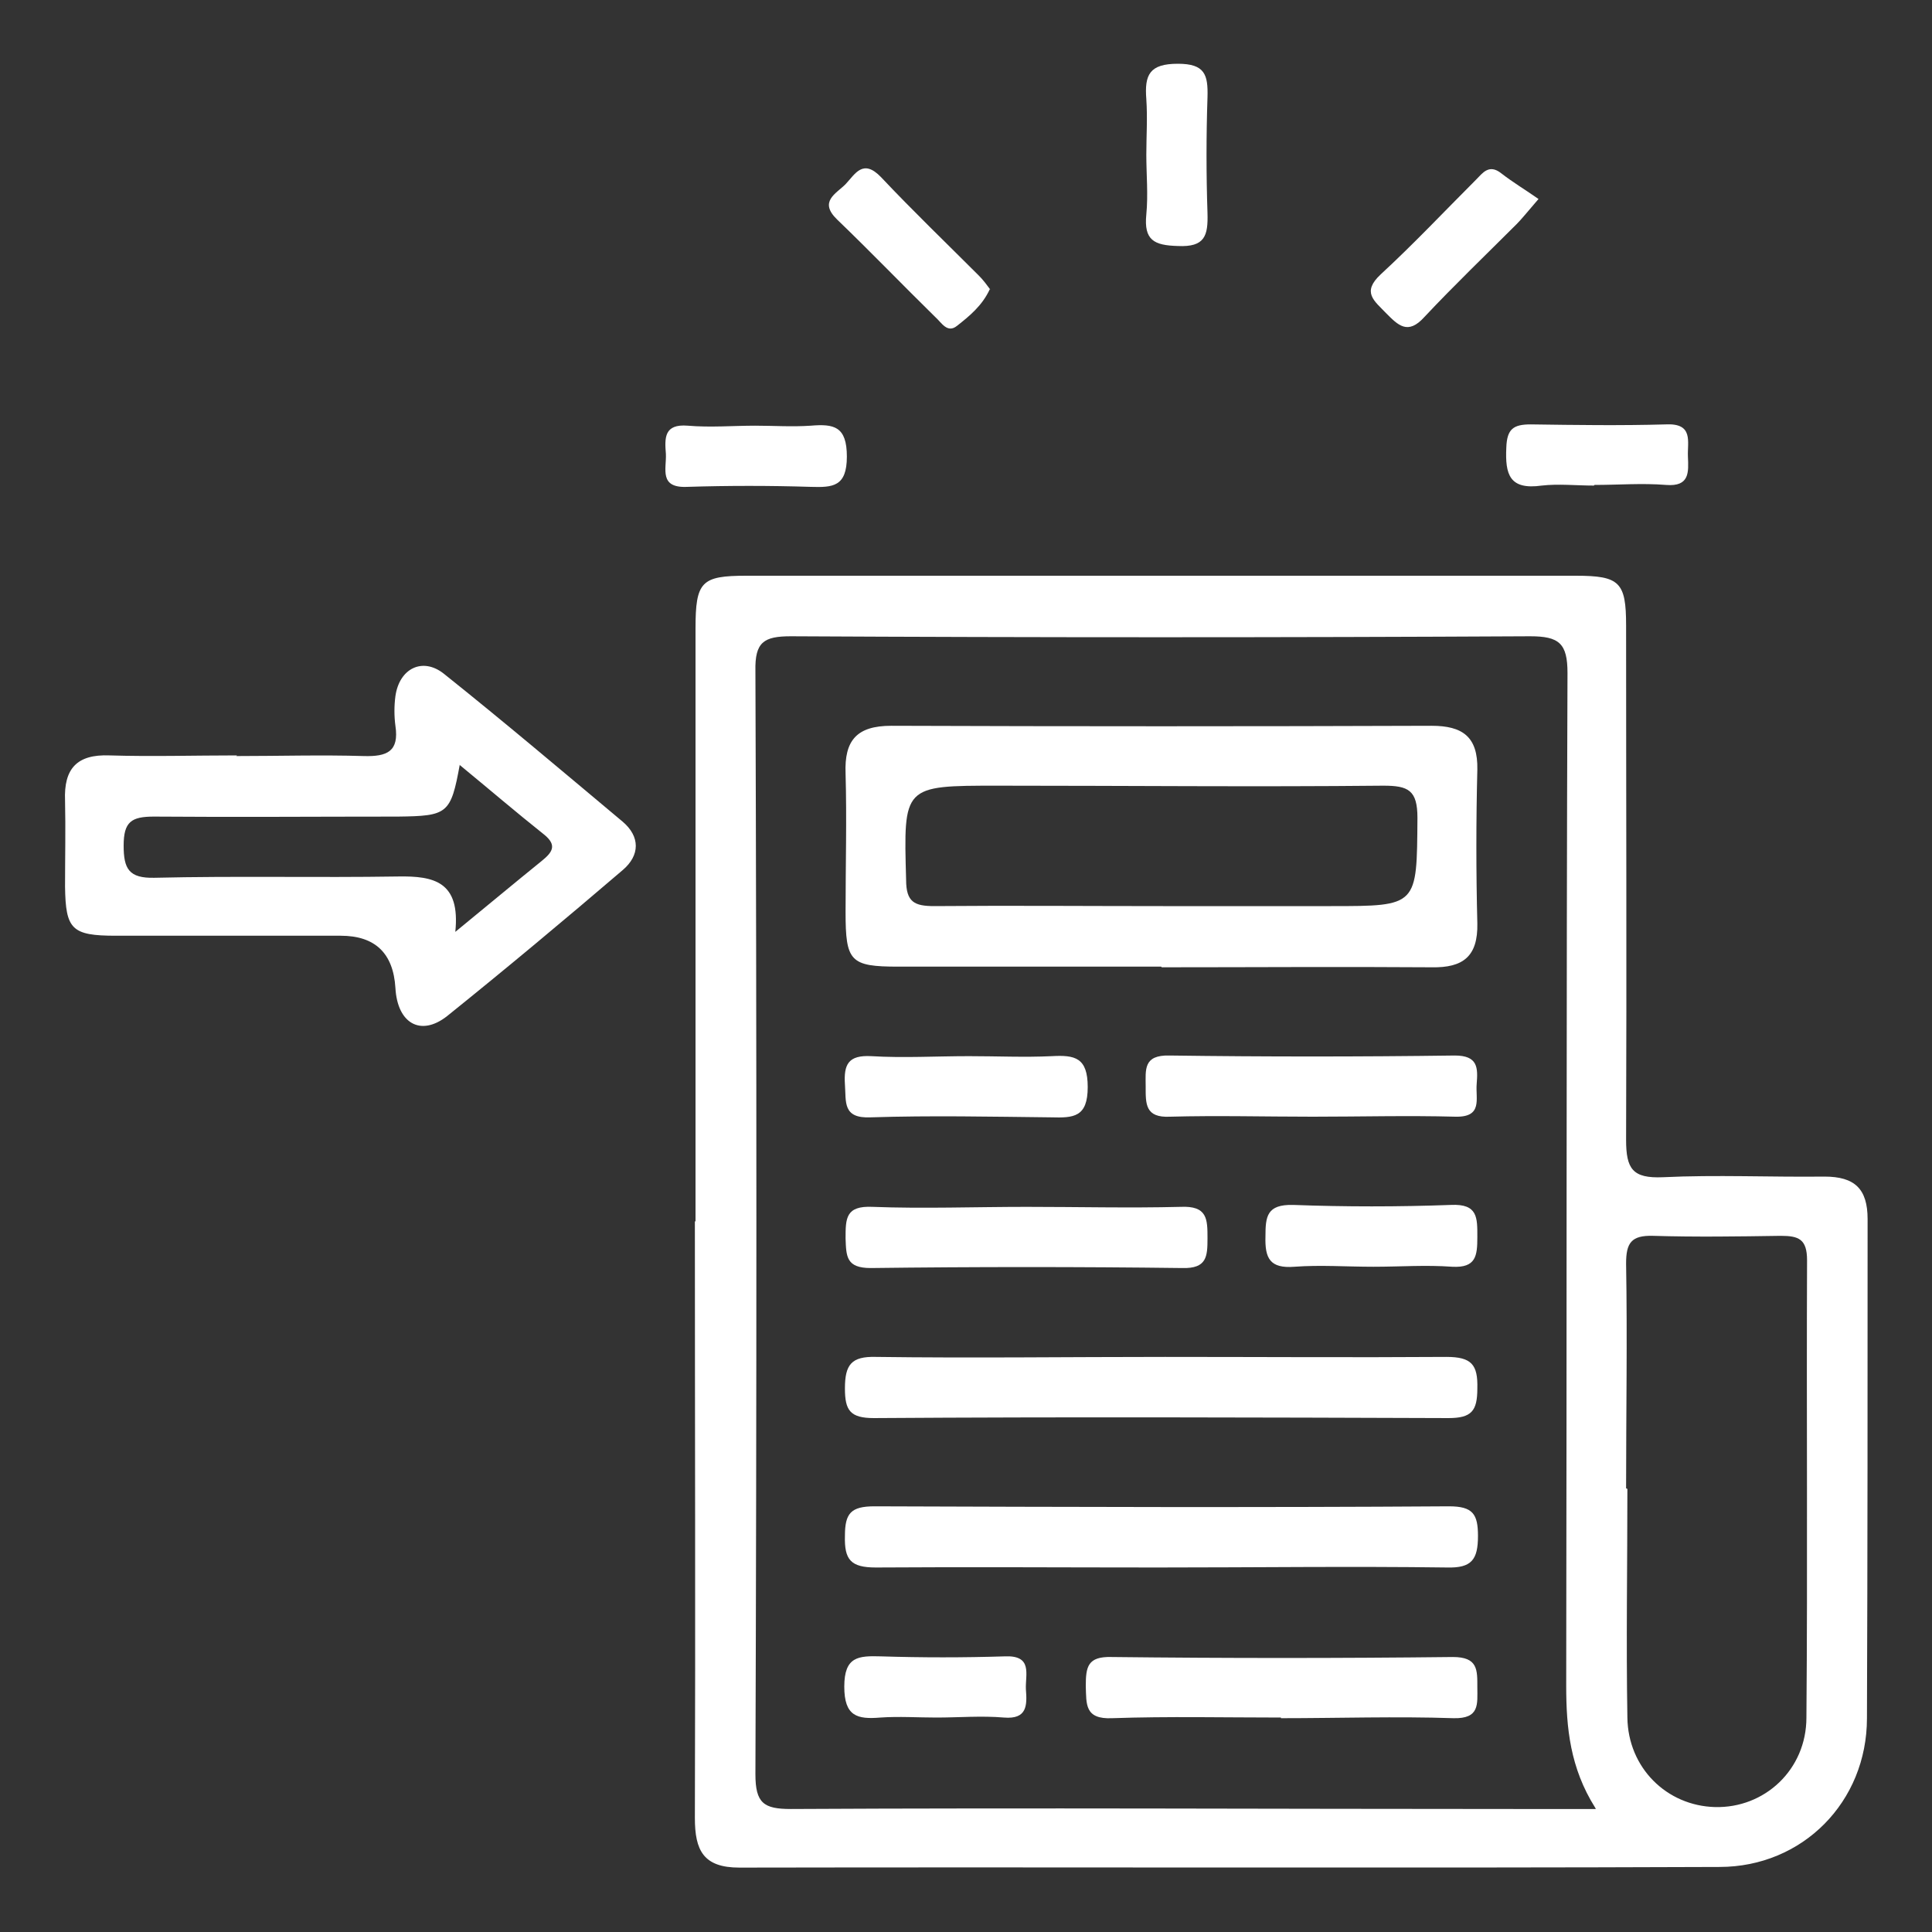
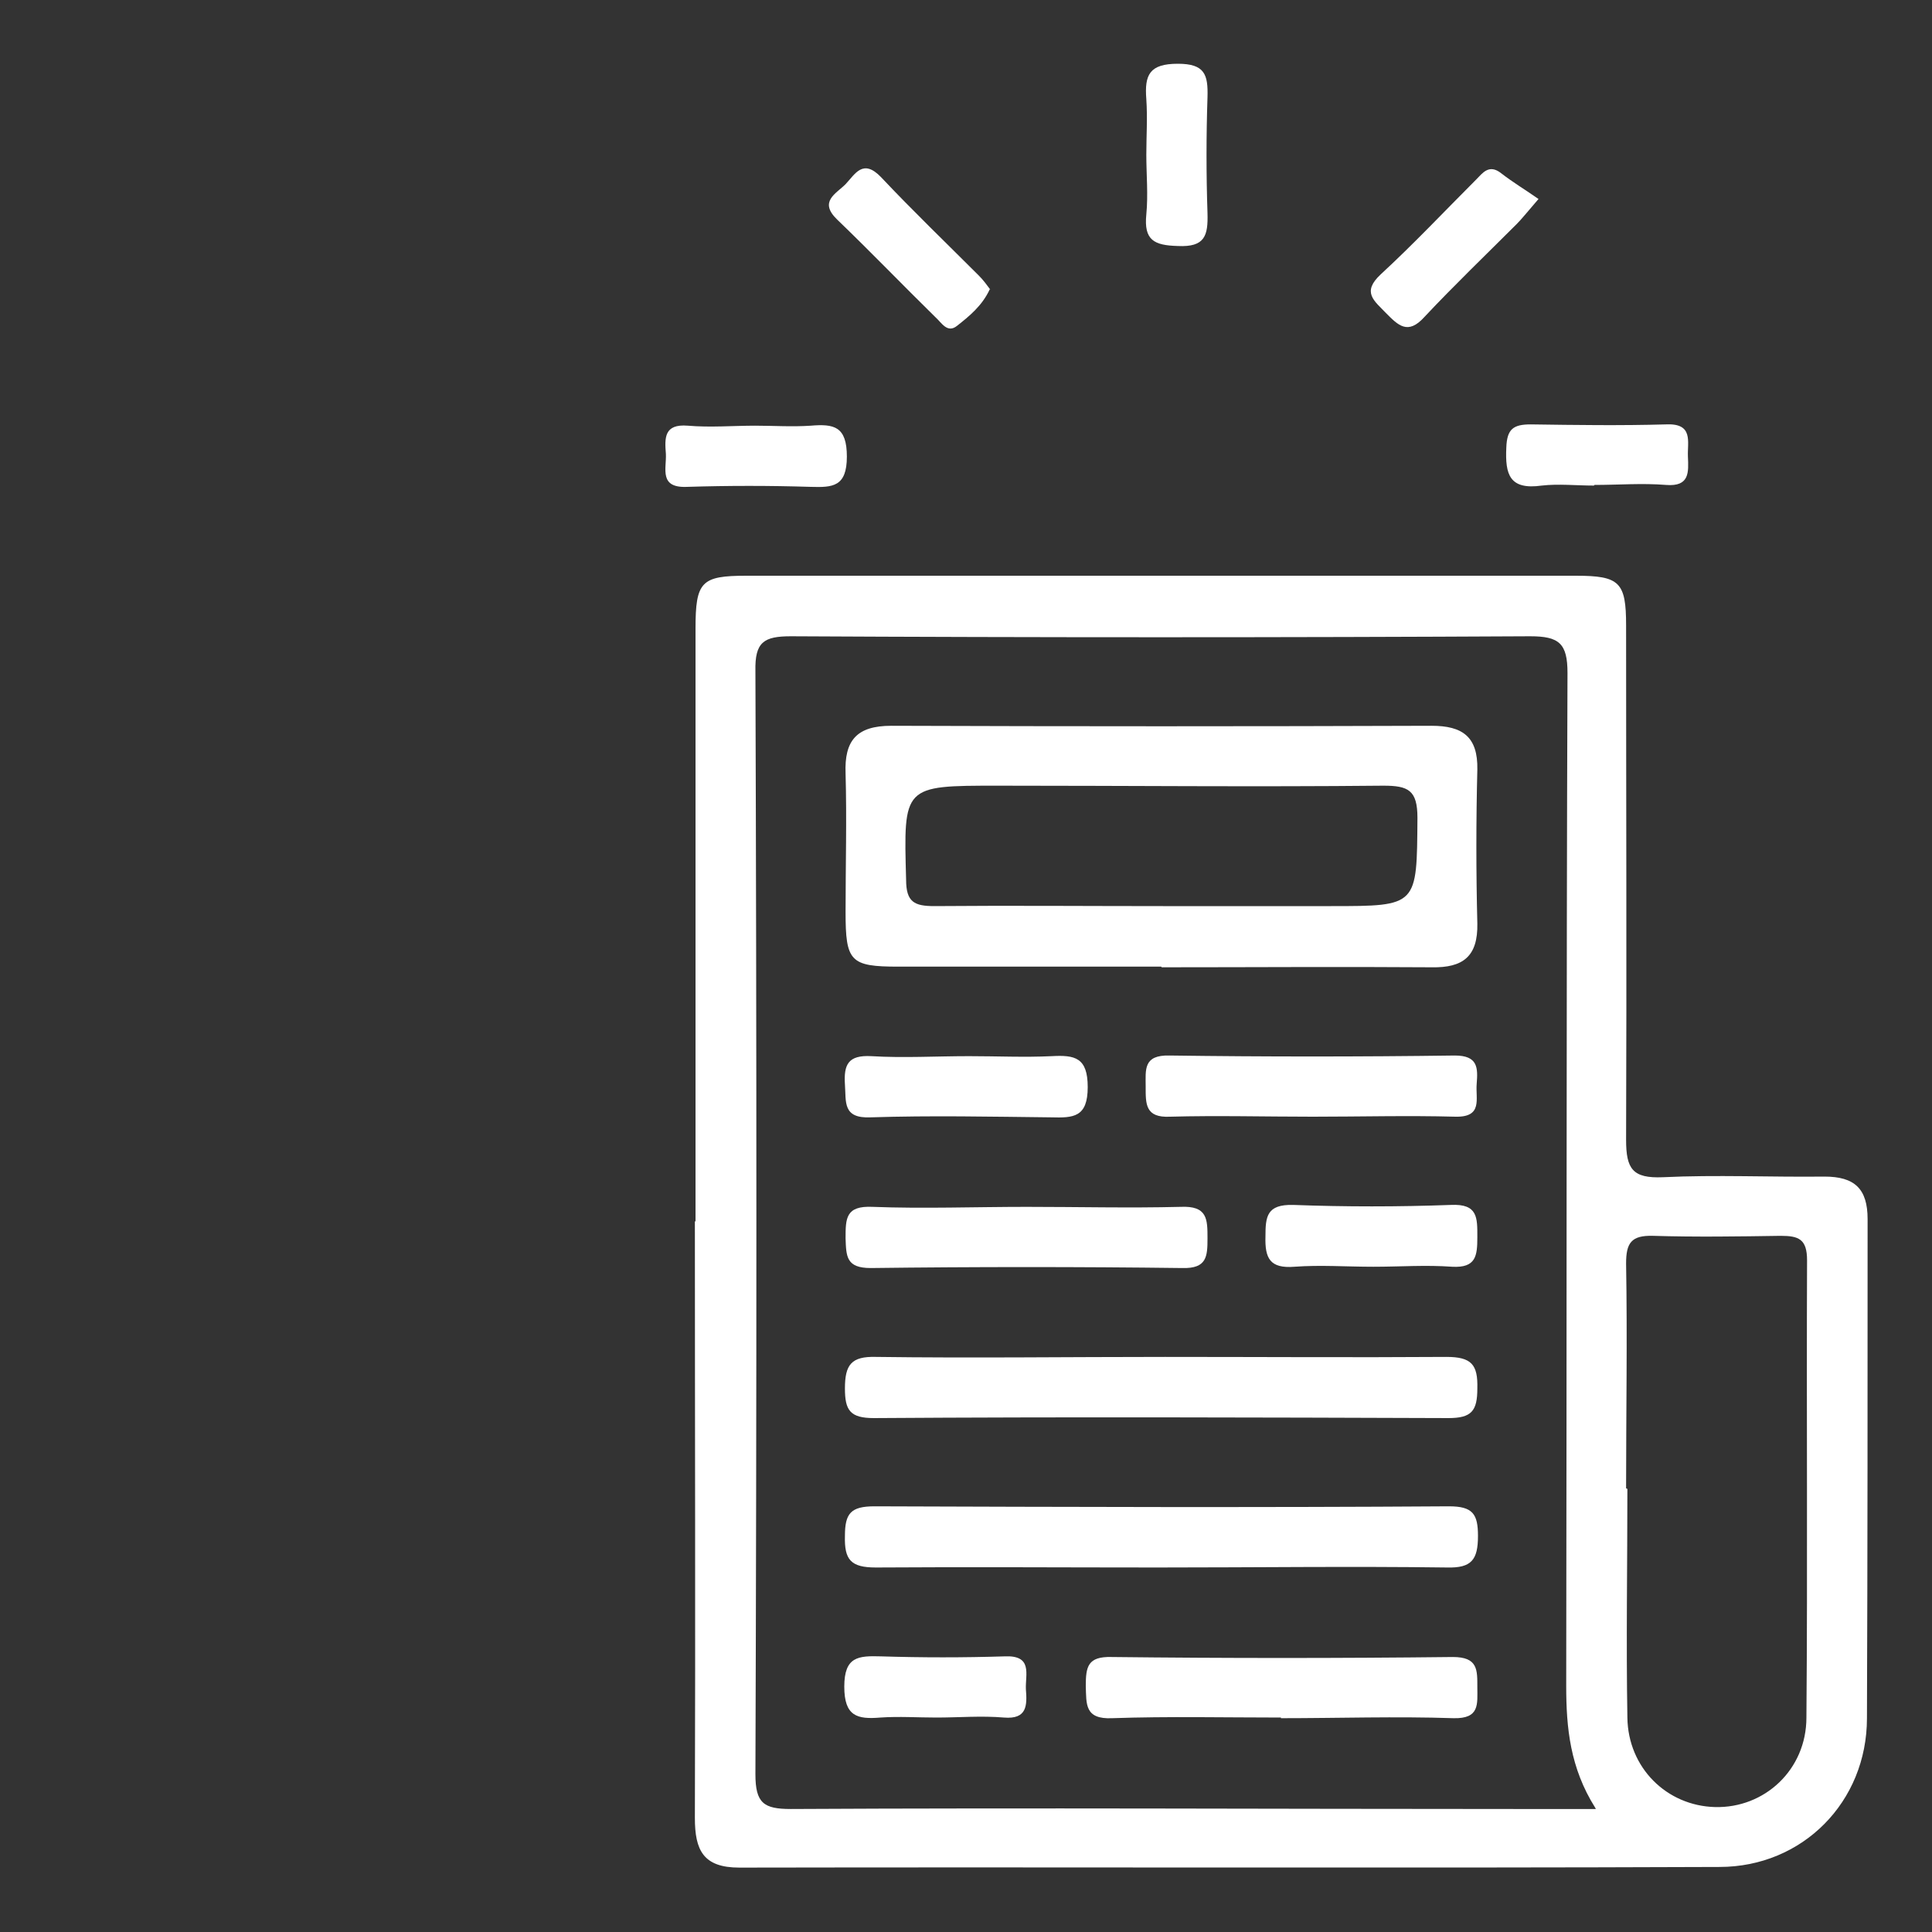
<svg xmlns="http://www.w3.org/2000/svg" id="Layer_1" viewBox="0 0 30 30">
  <rect x="0" y="0" width="30" height="30" fill="#333333" stroke="none" />
  <defs>
    <style>.cls-1{fill:none;}.cls-1,.cls-2{stroke-width:0px;}.cls-2{fill:#fff;}</style>
  </defs>
  <rect class="cls-1" width="30" height="30" />
  <path class="cls-2" d="M10.8,18.97c0-3.07,0-6.14,0-9.21,0-.73.09-.82.79-.82,4.29,0,8.59,0,12.88,0,.68,0,.78.1.78.77,0,2.66.01,5.32,0,7.99,0,.45.1.6.57.58.83-.04,1.67,0,2.51-.01.47,0,.67.19.67.66,0,2.58,0,5.17-.01,7.75,0,1.3-1,2.31-2.29,2.31-5.07.02-10.14,0-15.22.01-.56,0-.69-.27-.69-.77.01-3.09,0-6.18,0-9.27ZM24.77,28.07c-.39-.62-.45-1.24-.45-1.89.01-5.24,0-10.49.02-15.73,0-.46-.13-.57-.58-.57-3.83.02-7.65.02-11.48,0-.42,0-.56.09-.55.54.02,5.71.02,11.42,0,17.13,0,.45.13.54.55.54,3.75-.02,7.5,0,11.25,0h1.25ZM25.27,23.12c0,1.18-.02,2.37,0,3.55.01.78.61,1.37,1.36,1.39.77.02,1.42-.58,1.42-1.39.02-2.37,0-4.73.01-7.1,0-.33-.13-.38-.41-.38-.66.01-1.32.02-1.98,0-.34-.01-.42.11-.42.43.02,1.16,0,2.33,0,3.49Z" />
-   <path class="cls-2" d="M3.67,11.74c.66,0,1.32-.02,1.98,0,.36.01.55-.07.49-.47-.02-.15-.02-.31,0-.46.06-.43.42-.61.75-.35.94.75,1.86,1.53,2.78,2.3.27.23.27.52,0,.75-.9.77-1.81,1.53-2.73,2.27-.41.32-.77.11-.8-.44q-.05-.81-.85-.81c-1.16,0-2.33,0-3.49,0-.69,0-.78-.1-.79-.76,0-.45.01-.89,0-1.34-.02-.49.18-.72.69-.7.66.02,1.32,0,1.98,0ZM7.14,11.87c-.14.77-.19.8-.96.81-1.26,0-2.52.01-3.79,0-.35,0-.47.08-.47.45,0,.36.08.51.48.5,1.26-.03,2.52,0,3.78-.02.56-.01.97.08.89.86.5-.41.92-.76,1.34-1.1.16-.13.25-.24.04-.41-.44-.35-.86-.71-1.31-1.08Z" />
  <path class="cls-2" d="M17.8,2.41c0-.29.02-.58,0-.87-.03-.38.05-.55.49-.55.42,0,.47.17.46.52-.02.6-.02,1.2,0,1.8.01.35-.04.53-.46.51-.37-.01-.53-.09-.49-.49.03-.31,0-.62,0-.93Z" />
  <path class="cls-2" d="M11.72,6.61c.29,0,.58.02.87,0,.36-.03.56.01.56.48,0,.47-.22.48-.56.47-.64-.02-1.28-.02-1.92,0-.44.02-.32-.28-.33-.51-.02-.25-.03-.47.34-.44.35.03.7,0,1.05,0Z" />
  <path class="cls-2" d="M24.75,7.54c-.27,0-.55-.03-.81,0-.5.07-.57-.17-.55-.59.01-.29.11-.36.38-.36.7.01,1.4.02,2.1,0,.43-.02.33.27.34.5.01.24.03.47-.34.44-.37-.03-.74,0-1.11,0Z" />
  <path class="cls-2" d="M15.37,4.49c-.12.26-.32.42-.51.57-.15.12-.24-.05-.33-.13-.51-.5-1.01-1.02-1.53-1.52-.29-.28-.02-.4.13-.55.15-.16.27-.4.55-.11.49.52,1.01,1.02,1.52,1.53.07.07.12.14.18.22Z" />
  <path class="cls-2" d="M23.89,3.09c-.19.22-.26.31-.34.39-.48.48-.97.95-1.43,1.44-.26.29-.41.13-.6-.06-.18-.19-.38-.32-.08-.6.51-.47.99-.98,1.48-1.47.1-.1.2-.25.39-.1.18.14.38.26.58.4Z" />
  <path class="cls-2" d="M18.03,15.01c-1.36,0-2.72,0-4.08,0-.75,0-.82-.08-.82-.85,0-.72.02-1.44,0-2.15-.02-.51.17-.74.71-.74,2.8.01,5.59.01,8.39,0,.48,0,.72.17.71.68-.02.8-.02,1.59,0,2.39.01.51-.22.69-.71.68-1.4-.01-2.8,0-4.19,0ZM18.05,14.07h2.62c1.35,0,1.33,0,1.34-1.37,0-.43-.14-.5-.53-.5-2,.02-3.99,0-5.99,0-1.47,0-1.46,0-1.42,1.46,0,.35.13.41.44.41,1.18-.01,2.37,0,3.55,0Z" />
  <path class="cls-2" d="M18.09,21.07c1.46,0,2.91.01,4.37,0,.39,0,.49.12.48.49,0,.35-.09.46-.45.46-2.97-.01-5.94-.02-8.92,0-.37,0-.45-.12-.45-.46,0-.37.1-.5.48-.49,1.5.02,2.99,0,4.49,0Z" />
  <path class="cls-2" d="M17.97,24.34c-1.46,0-2.91-.01-4.37,0-.39,0-.49-.12-.48-.49,0-.35.09-.46.46-.46,2.97.01,5.94.02,8.92,0,.37,0,.45.12.45.46,0,.37-.1.5-.48.49-1.5-.02-2.99,0-4.49,0Z" />
  <path class="cls-2" d="M19.89,26.67c-.87,0-1.75-.02-2.62.01-.43.02-.4-.22-.41-.5,0-.3.03-.46.4-.45,1.77.02,3.53.02,5.3,0,.39,0,.38.2.38.47,0,.26.04.49-.37.48-.89-.03-1.79,0-2.68,0Z" />
  <path class="cls-2" d="M15.94,18.74c.8,0,1.59.02,2.39,0,.42-.02.42.19.42.49,0,.28-.01.47-.39.46-1.61-.02-3.22-.02-4.84,0-.38,0-.38-.18-.39-.46,0-.31,0-.51.42-.49.79.03,1.59,0,2.39,0Z" />
  <path class="cls-2" d="M20.38,17.34c-.74,0-1.48-.02-2.21,0-.39.02-.38-.2-.38-.47,0-.26-.04-.49.37-.48,1.48.02,2.95.02,4.43,0,.36,0,.36.19.34.44-.02.23.1.52-.33.51-.74-.02-1.48,0-2.21,0Z" />
  <path class="cls-2" d="M15.05,16.4c.43,0,.86.02,1.28,0,.36-.02.56.02.56.48,0,.47-.22.48-.57.47-.93-.01-1.86-.03-2.8,0-.44.02-.38-.24-.4-.51-.02-.31.05-.46.41-.44.5.03,1.01,0,1.51,0Z" />
  <path class="cls-2" d="M21.32,19.67c-.41,0-.82-.03-1.22,0-.38.03-.46-.13-.45-.47,0-.31.02-.5.43-.49.81.03,1.63.03,2.45,0,.42-.02.41.2.41.5,0,.29-.02.48-.39.46-.41-.03-.81,0-1.22,0Z" />
  <path class="cls-2" d="M14.54,26.67c-.29,0-.58-.02-.87,0-.36.03-.56-.02-.56-.48,0-.47.22-.48.57-.47.64.02,1.28.02,1.92,0,.44-.02.32.28.33.51.02.25.02.47-.34.44-.35-.03-.7,0-1.05,0Z" />
</svg>